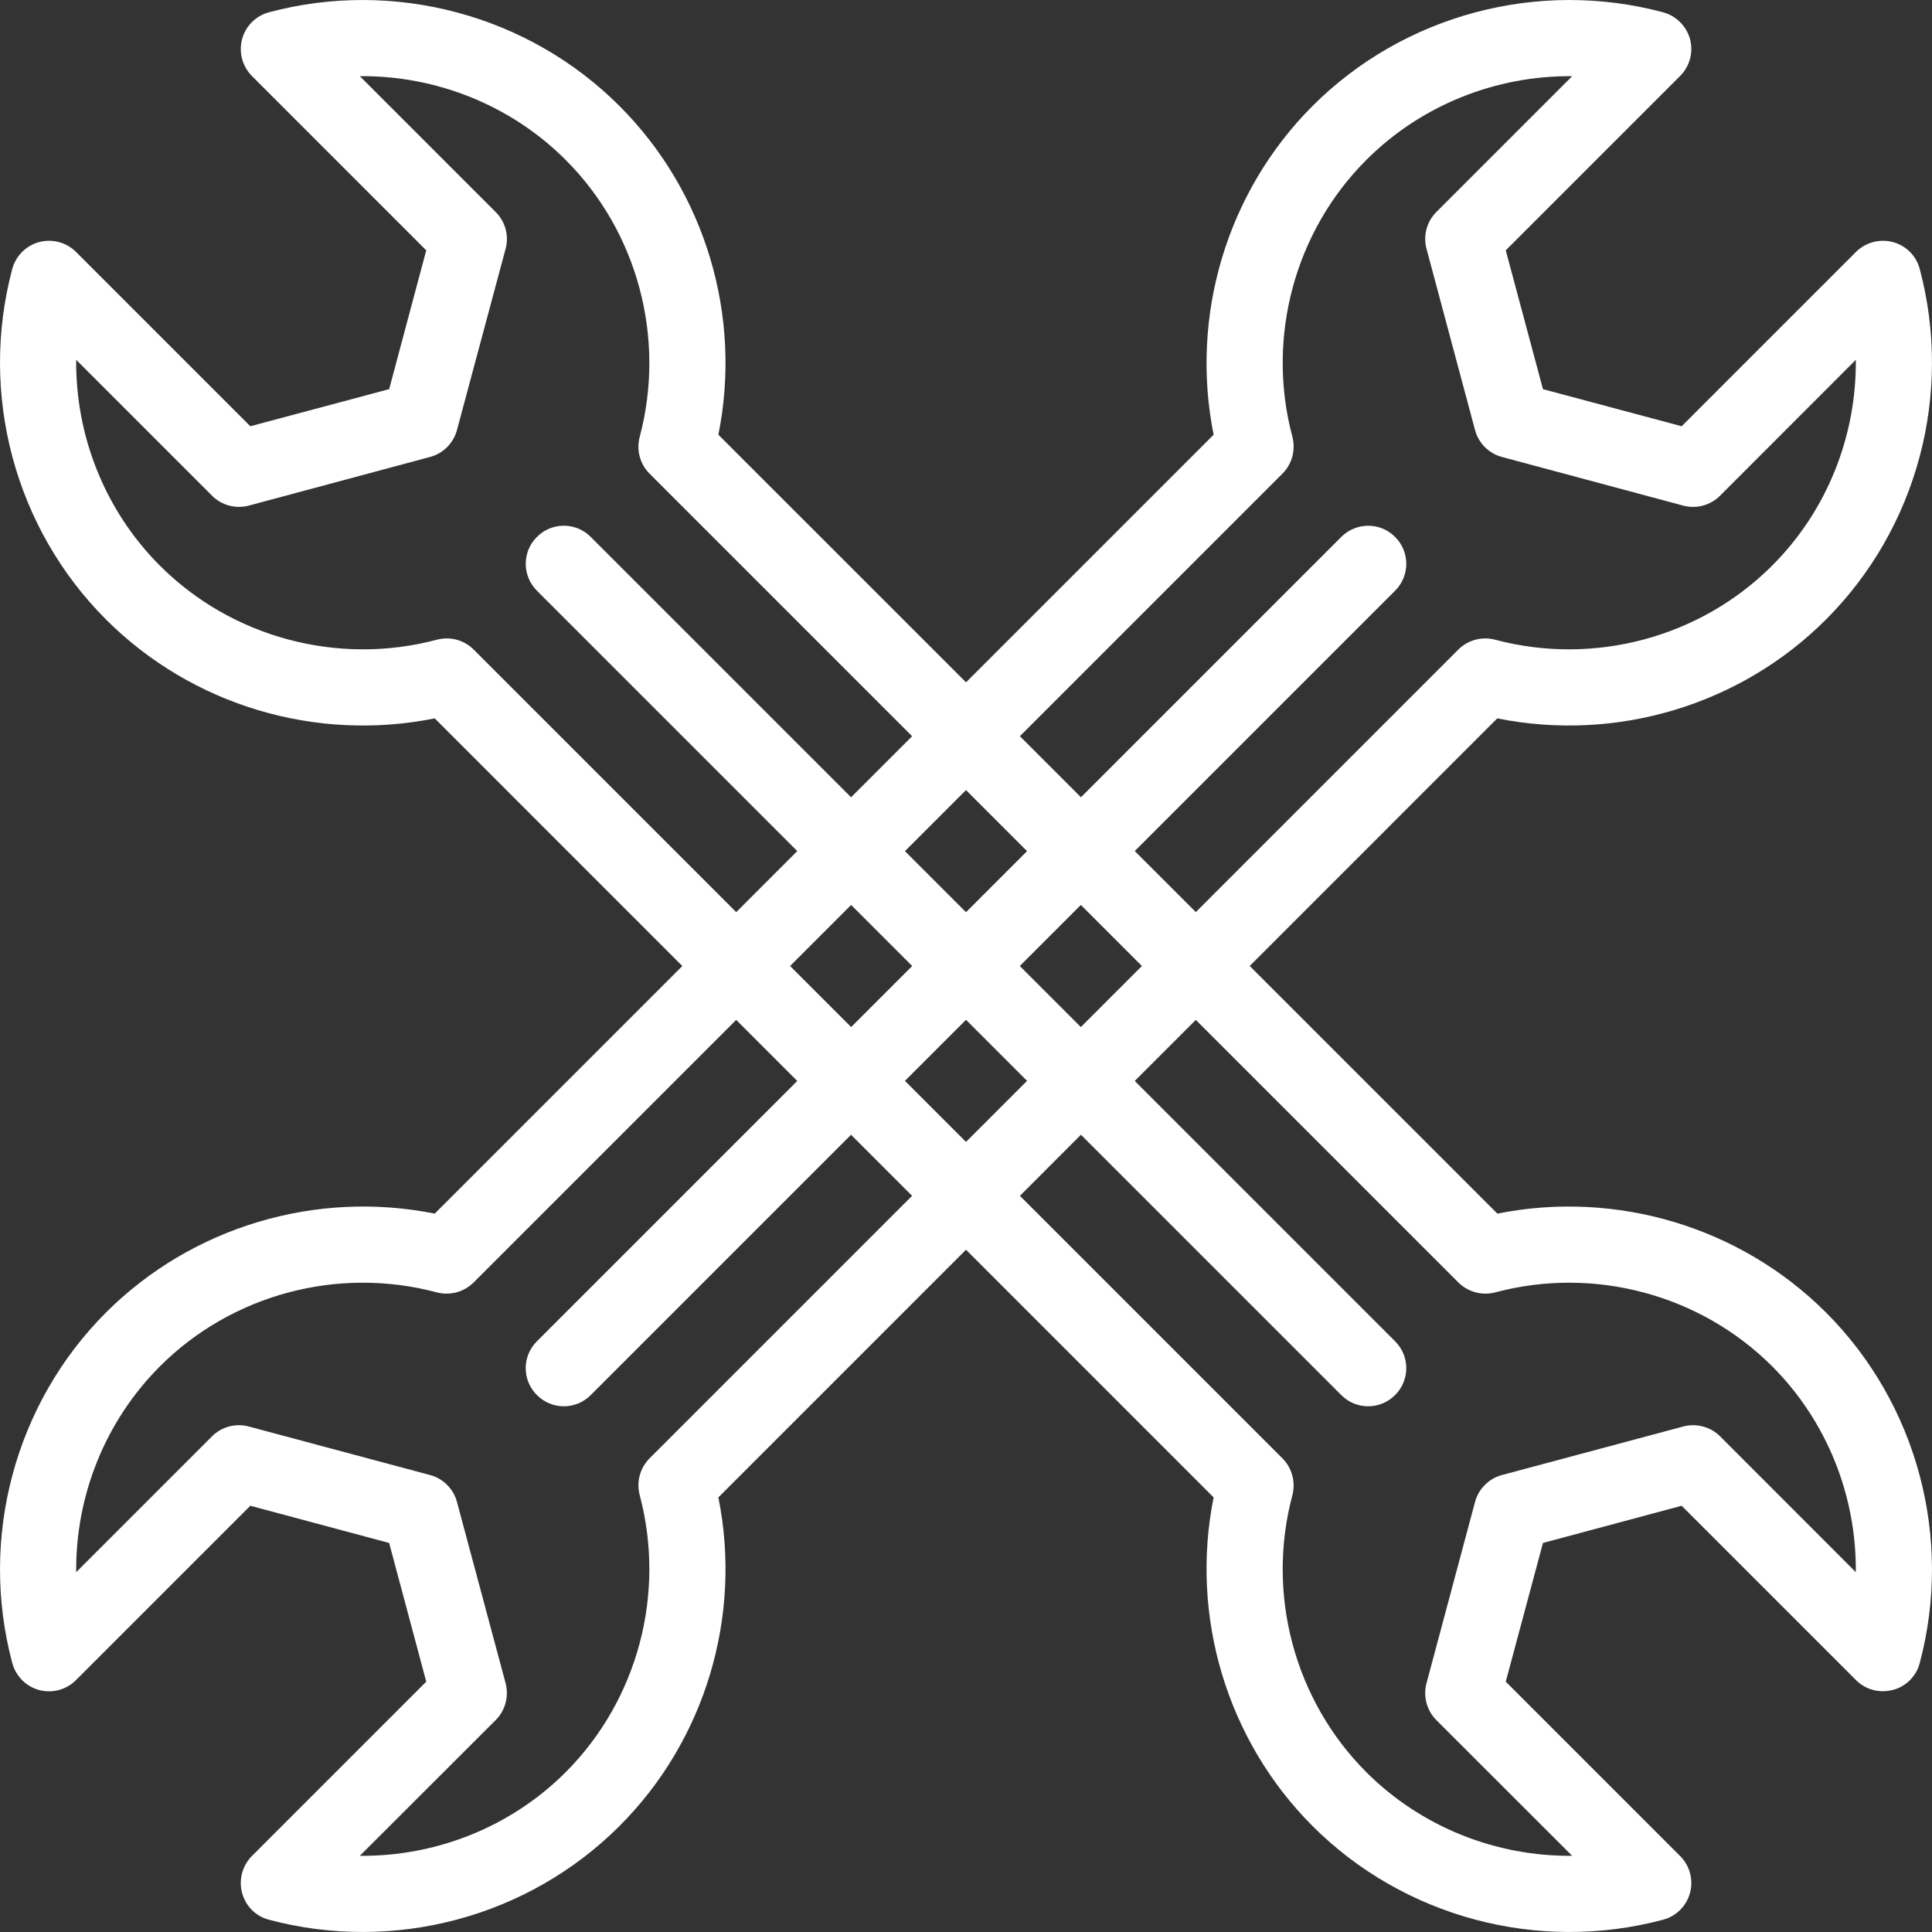
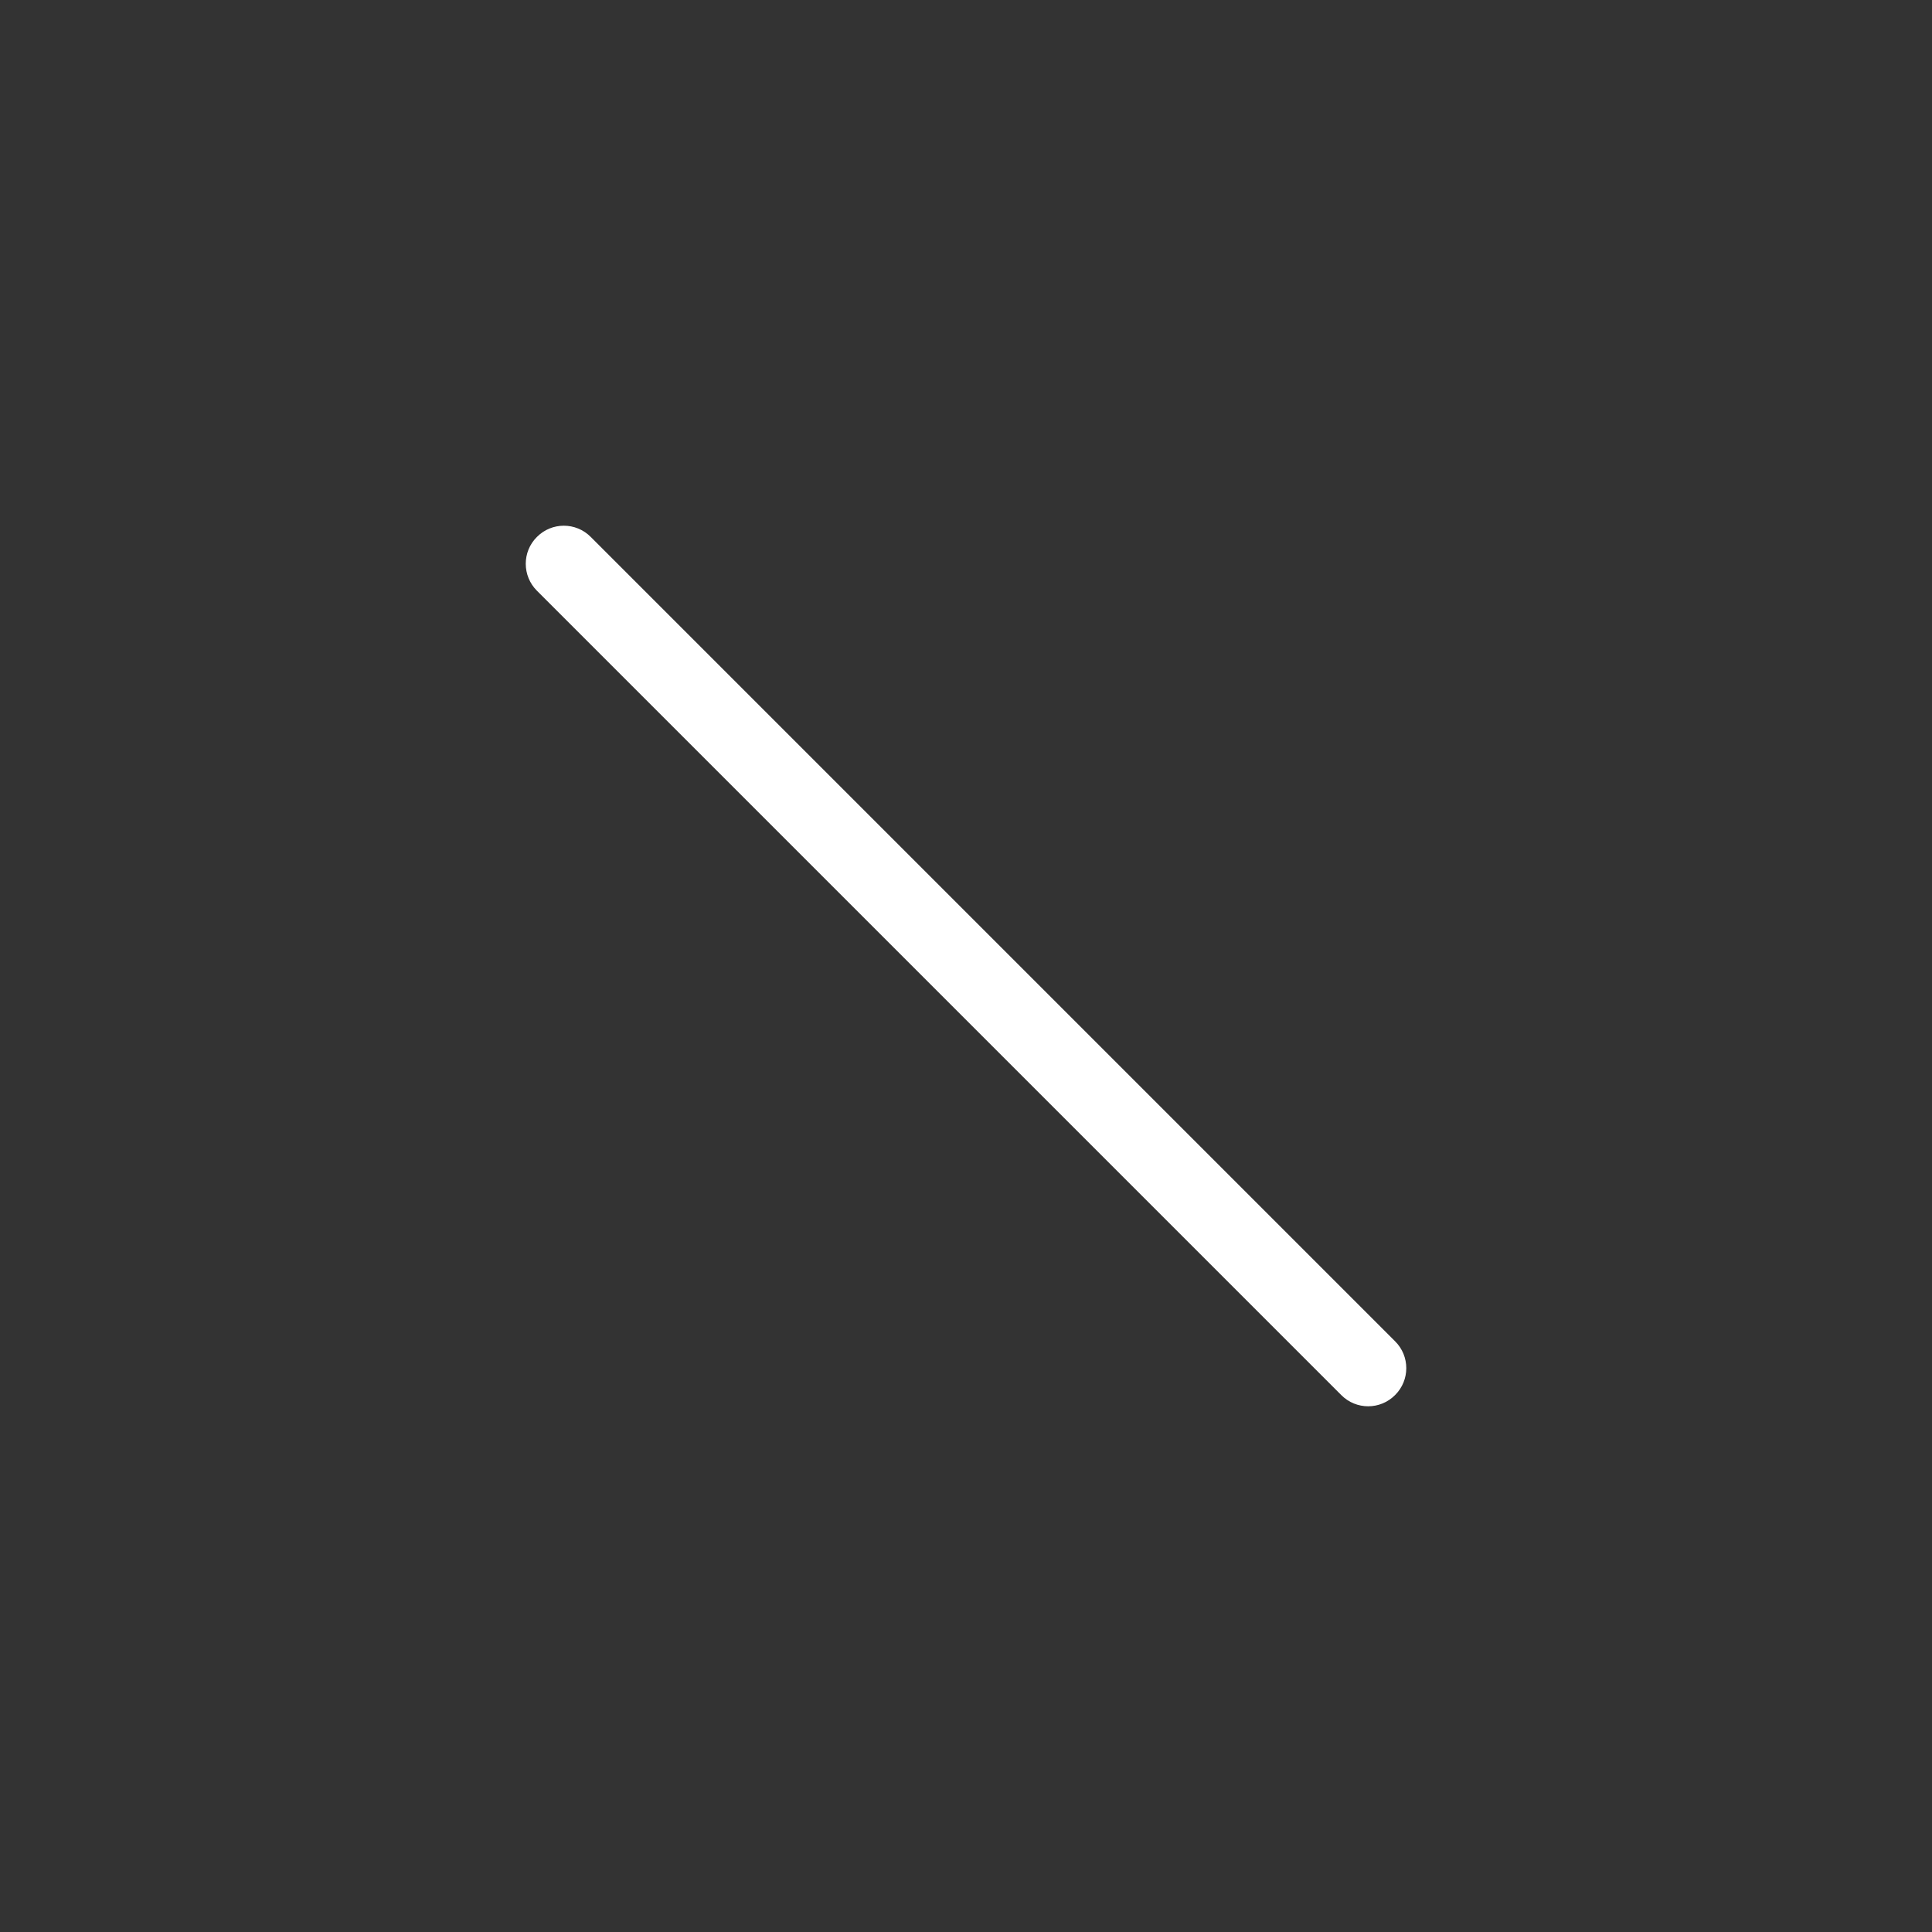
<svg xmlns="http://www.w3.org/2000/svg" xml:space="preserve" width="136px" height="136px" style="shape-rendering:geometricPrecision; text-rendering:geometricPrecision; image-rendering:optimizeQuality; fill-rule:evenodd; clip-rule:evenodd" viewBox="0 0 16408 16408">
  <rect x="0" y="0" width="16408" height="16408" fill="#333333" stroke="none" />
  <defs>
    <style type="text/css">  .fil0 {fill:white}  </style>
  </defs>
  <g>
-     <path class="fil0" d="M12717 10307l-6616 -6615c203,-1008 -110,-2062 -840,-2792 -774,-774 -1914,-1079 -2976,-796 -112,30 -199,117 -229,228 -30,112 2,231 83,313l1481 1481 -315 1179 -1179 315 -1481 -1481c-82,-81 -201,-113 -313,-83 -111,30 -198,117 -228,229 -283,1062 22,2202 796,2976 730,730 1784,1043 2792,840l6615 6616c-202,1007 111,2062 840,2791 774,774 1915,1079 2976,796 112,-29 200,-117 230,-228 30,-112 -2,-231 -84,-313l-1481 -1481 316 -1178 1178 -316 1481 1481c82,82 201,113 313,83 56,-14 105,-44 145,-83 39,-40 69,-90 83,-146 283,-1061 -22,-2202 -796,-2976 -729,-729 -1784,-1042 -2791,-840zm3044 3045l-1153 -1154c-82,-81 -201,-113 -313,-83l-1539 412c-56,15 -106,44 -145,84 -40,39 -69,89 -84,145l-412 1539c-30,112 2,231 83,313l1154 1153c-647,6 -1281,-244 -1748,-710 -611,-612 -852,-1513 -628,-2353 29,-111 -3,-230 -84,-312l-6870 -6870c-81,-81 -200,-113 -312,-83 -839,223 -1741,-18 -2352,-629 -466,-466 -717,-1101 -711,-1748l1154 1154c81,82 201,113 312,84l1539 -413c112,-30 199,-117 229,-229l413 -1539c30,-111 -2,-231 -84,-312l-1154 -1154c647,-6 1282,245 1748,711 611,611 852,1513 629,2352 -30,112 2,231 83,312l6870 6870c82,81 201,113 312,84 840,-224 1741,17 2353,628 466,467 716,1101 710,1748z" />
    <path class="fil0" d="M4560 4560c-127,126 -126,331 0,457l6831 6831c126,127 331,127 457,0 127,-126 127,-331 0,-457l-6831 -6831c-126,-127 -331,-127 -457,0z" />
  </g>
  <g>
-     <path class="fil0" d="M6101 12717l6615 -6616c1008,203 2063,-110 2792,-840 774,-774 1079,-1914 796,-2976 -29,-112 -116,-199 -228,-229 -112,-30 -231,2 -313,83l-1481 1481 -1178 -315 -316 -1179 1481 -1481c82,-82 114,-201 84,-313 -31,-111 -118,-198 -230,-228 -1061,-283 -2202,22 -2976,796 -729,730 -1042,1784 -840,2792l-6615 6615c-1008,-202 -2062,111 -2792,840 -774,774 -1079,1915 -796,2976 30,112 117,200 228,230 112,30 231,-2 313,-84l1481 -1481 1179 316 315 1178 -1481 1481c-81,82 -113,201 -83,313 15,56 44,105 83,145 40,39 90,69 146,83 1062,283 2202,-22 2976,-796 730,-729 1043,-1784 840,-2791zm-3045 3044l1154 -1153c82,-82 113,-201 84,-313l-413 -1539c-15,-56 -44,-106 -84,-145 -39,-40 -89,-69 -145,-84l-1539 -412c-112,-30 -231,2 -312,83l-1154 1154c-6,-647 245,-1281 711,-1748 611,-611 1513,-852 2352,-628 112,29 230,-3 312,-84l6870 -6870c81,-81 113,-200 84,-312 -224,-839 17,-1741 628,-2352 466,-466 1101,-717 1748,-711l-1154 1154c-81,81 -113,201 -83,312l412 1539c30,112 117,199 229,229l1539 413c112,30 231,-2 313,-84l1153 -1154c6,647 -244,1282 -711,1748 -611,611 -1512,852 -2352,629 -111,-30 -230,2 -312,83l-6870 6870c-81,82 -113,201 -83,312 223,840 -18,1741 -629,2353 -466,466 -1101,716 -1748,710z" />
-     <path class="fil0" d="M11848 4560c-126,-127 -331,-126 -457,0l-6831 6831c-127,126 -127,331 0,457 126,127 331,127 457,0l6831 -6831c127,-126 127,-331 0,-457z" />
-   </g>
+     </g>
</svg>